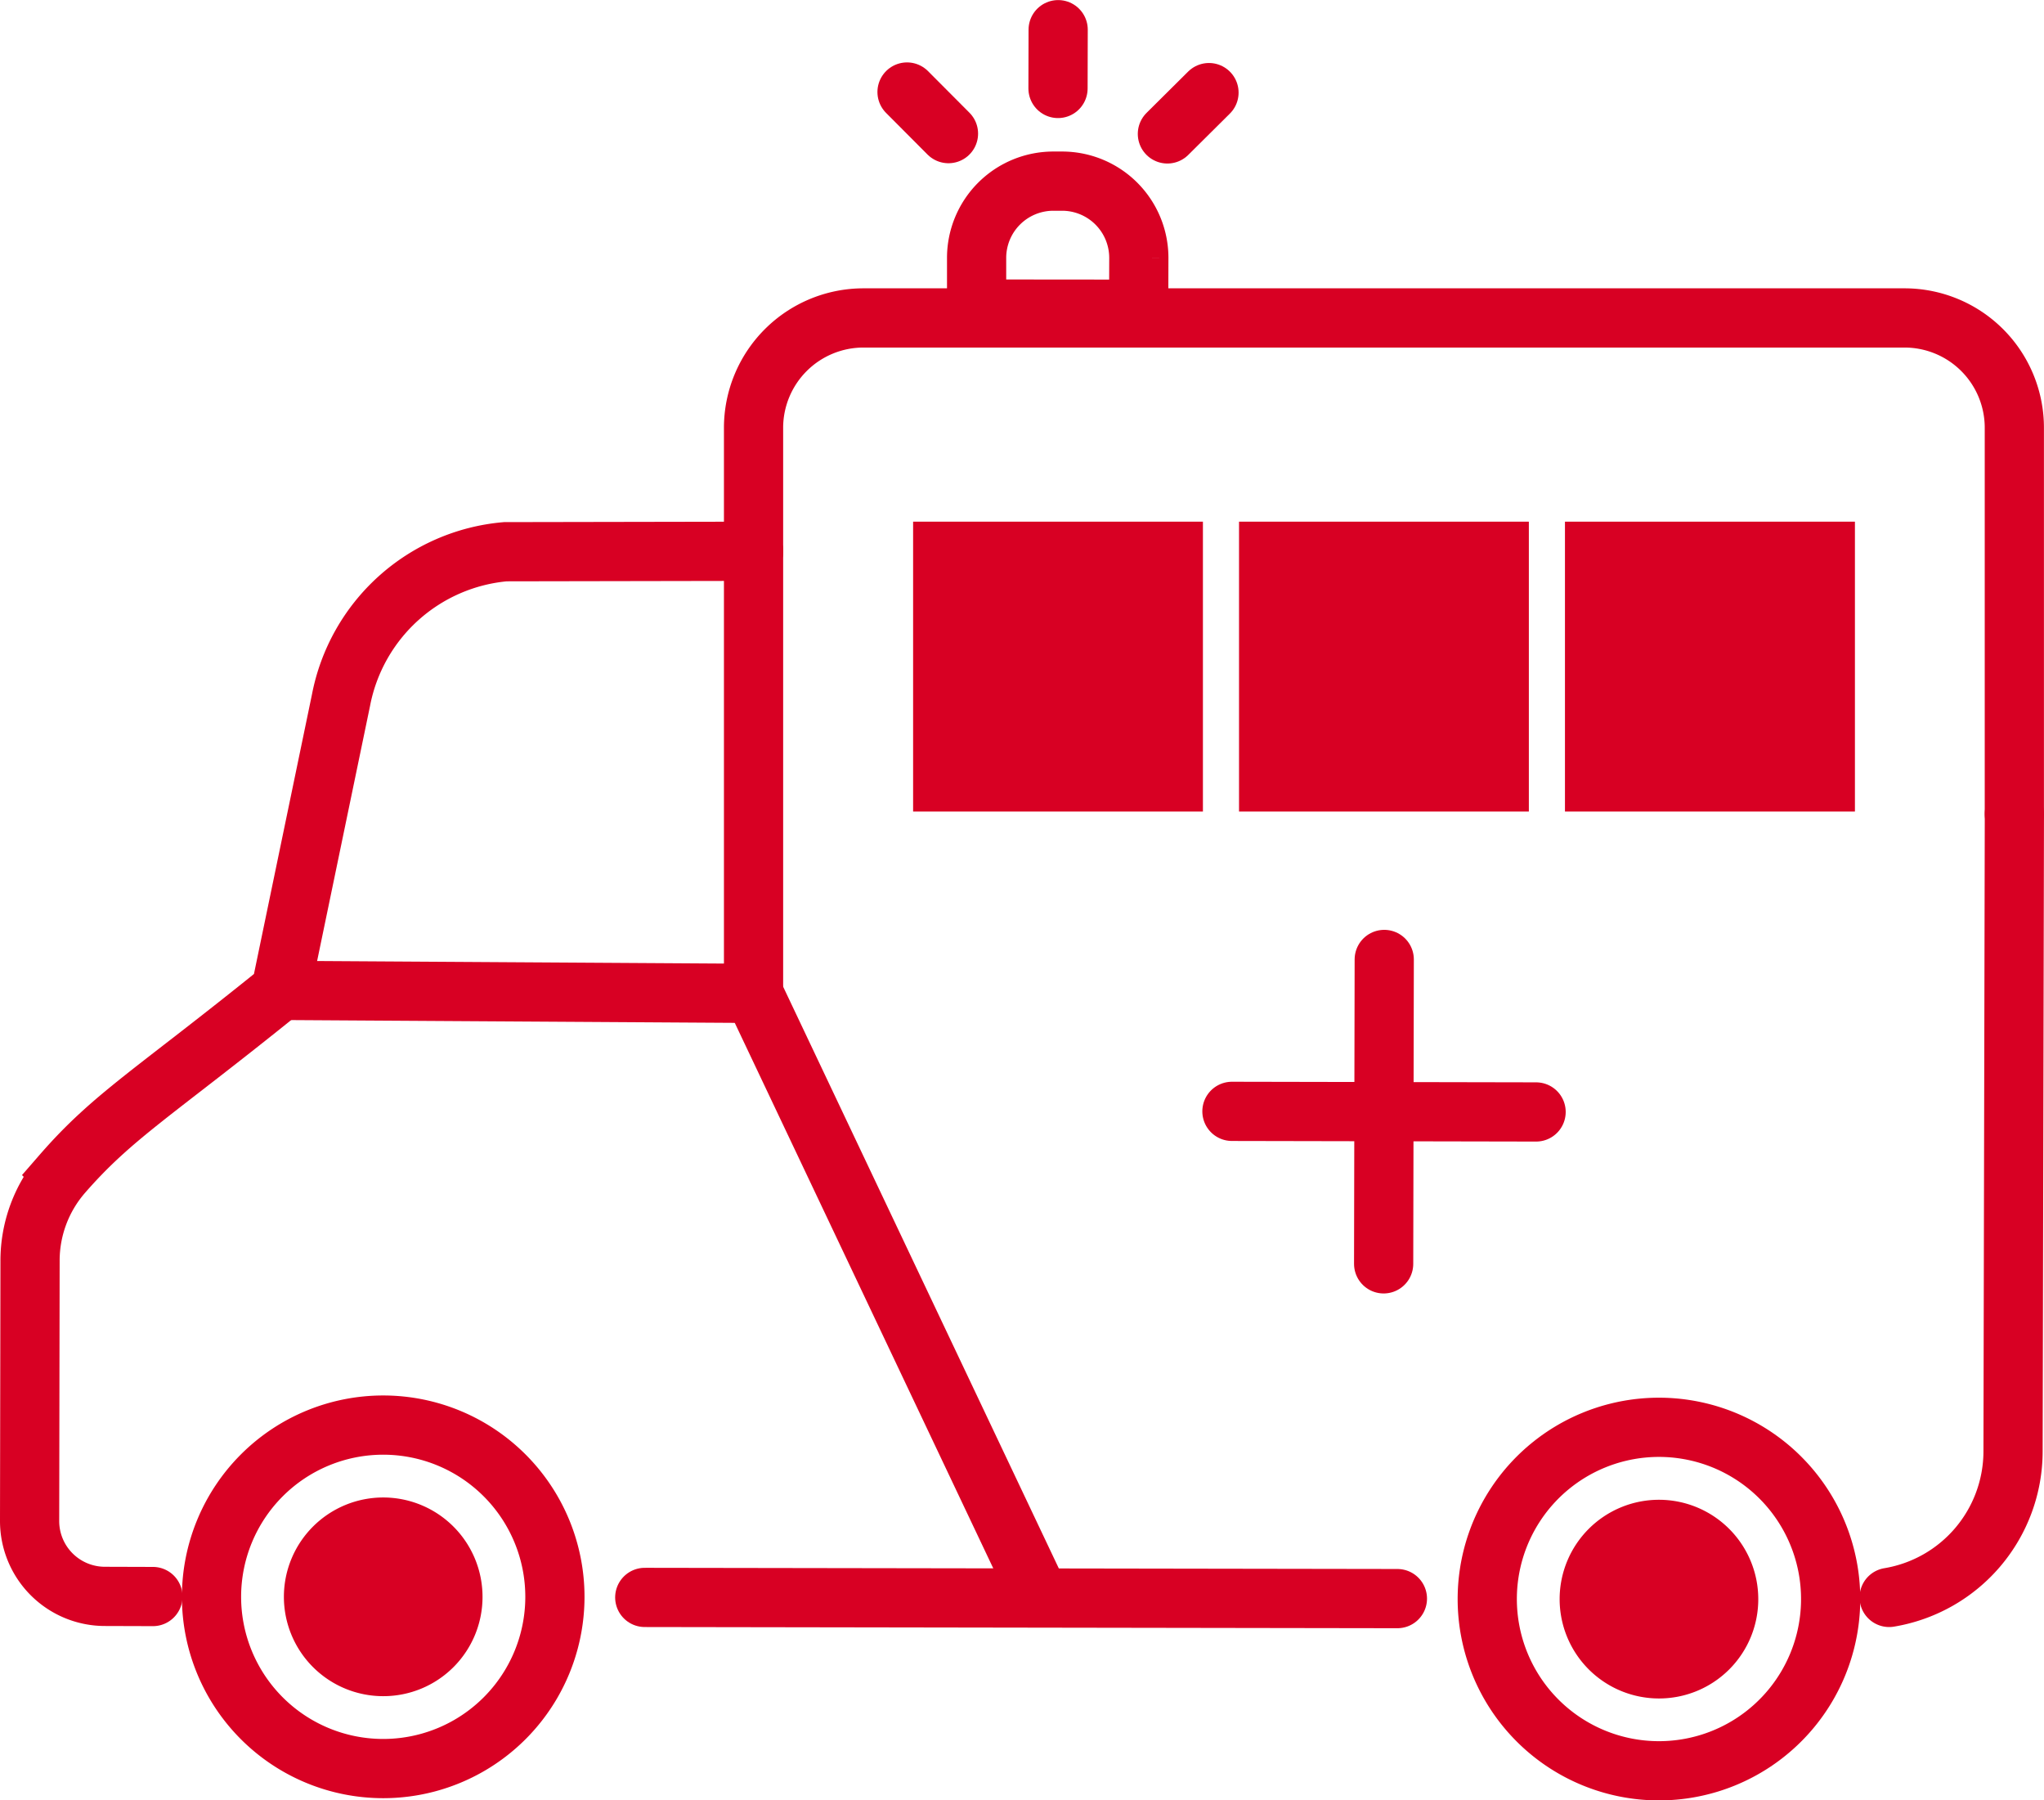
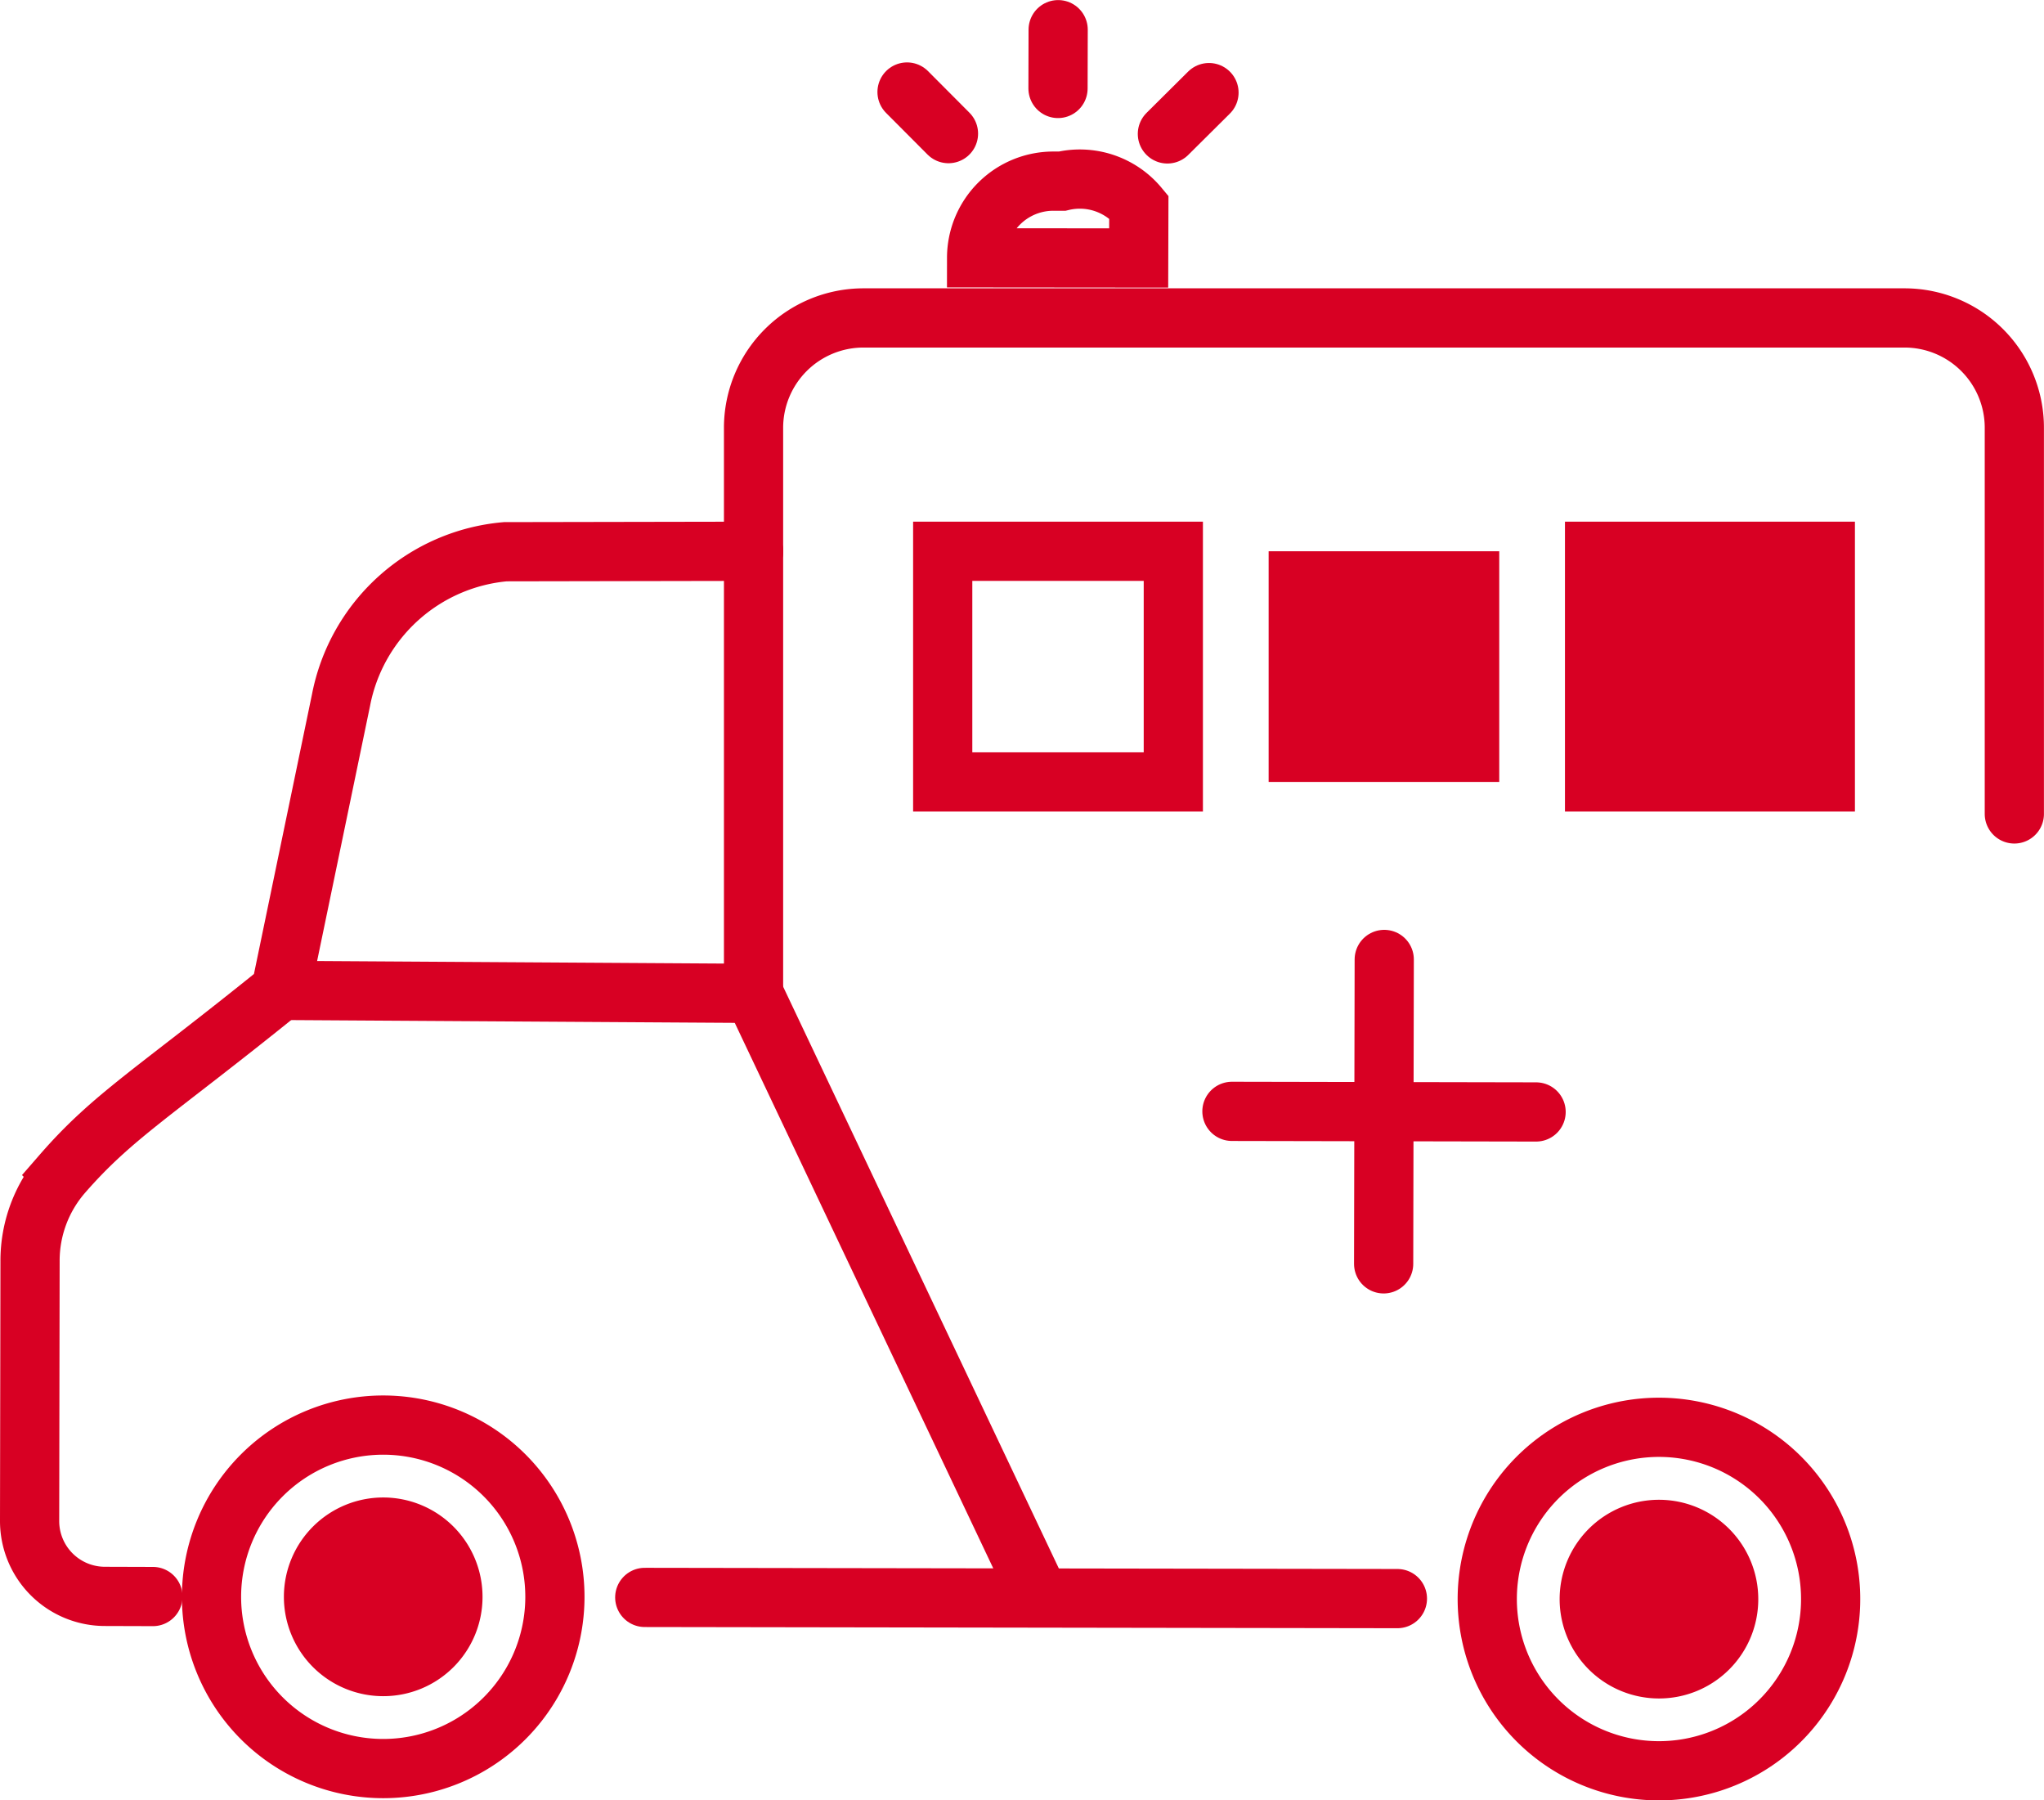
<svg xmlns="http://www.w3.org/2000/svg" width="138.094" height="121.605" viewBox="0 0 138.094 121.605">
  <defs>
    <clipPath id="clip-path">
      <rect id="Rectangle_279" data-name="Rectangle 279" width="102.14" height="75.48" transform="translate(47.747 384.515)" fill="none" />
    </clipPath>
  </defs>
  <g id="Group_1026" data-name="Group 1026" transform="translate(-3954.567 2523.721)">
    <g id="Group_1023" data-name="Group 1023" transform="translate(3928 -2871.001)">
      <g id="Group_1022" data-name="Group 1022" clip-path="url(#clip-path)">
        <g id="Group_1021" data-name="Group 1021">
          <g id="Group_1020" data-name="Group 1020" clip-path="url(#clip-path)">
            <rect id="Rectangle_275" data-name="Rectangle 275" width="15.59" height="15.58" transform="translate(134.297 384.515)" fill="#d80023" />
            <path id="Path_407" data-name="Path 407" d="M138.657,450.585a4.705,4.705,0,1,1-4.72,4.7,4.7,4.7,0,0,1,4.72-4.7" fill="#d80023" />
            <rect id="Rectangle_276" data-name="Rectangle 276" width="15.58" height="15.58" transform="translate(112.277 384.515)" fill="#d80023" />
-             <rect id="Rectangle_277" data-name="Rectangle 277" width="15.58" height="15.58" transform="translate(90.257 384.515)" fill="#d80023" />
            <path id="Path_408" data-name="Path 408" d="M52.467,450.435a4.705,4.705,0,1,1-4.72,4.7,4.7,4.7,0,0,1,4.72-4.7" fill="#d80023" />
          </g>
        </g>
      </g>
    </g>
    <path id="Path_409" data-name="Path 409" d="M64.057,455.155a11.6,11.6,0,1,0-11.62,11.58A11.6,11.6,0,0,0,64.057,455.155Z" transform="translate(3928 -2871.001)" fill="none" stroke="#d80023" stroke-linecap="round" stroke-miterlimit="10" stroke-width="4" />
    <path id="Path_410" data-name="Path 410" d="M57.167,455.145a4.71,4.71,0,1,0-4.72,4.7A4.7,4.7,0,0,0,57.167,455.145Z" transform="translate(3928 -2871.001)" fill="none" stroke="#d80023" stroke-miterlimit="10" stroke-width="4" />
    <path id="Path_411" data-name="Path 411" d="M143.357,455.3a4.71,4.71,0,1,0-4.72,4.7A4.7,4.7,0,0,0,143.357,455.3Z" transform="translate(3928 -2871.001)" fill="none" stroke="#d80023" stroke-miterlimit="10" stroke-width="4" />
    <path id="Path_412" data-name="Path 412" d="M77.477,384.515l-16.77.03a12.417,12.417,0,0,0-11.1,10.02l-4.07,19.61c-8.55,6.91-11.33,8.45-14.75,12.38a8.975,8.975,0,0,0-2.19,5.92l-.03,17.52a5.089,5.089,0,0,0,5.09,5.11l3.24.01" transform="translate(3928 -2871.001)" fill="none" stroke="#d80023" stroke-linecap="round" stroke-miterlimit="10" stroke-width="4" />
-     <path id="Path_413" data-name="Path 413" d="M154.2,455.175a10.015,10.015,0,0,0,8.37-9.85l.09-43.07" transform="translate(3928 -2871.001)" fill="none" stroke="#d80023" stroke-linecap="round" stroke-miterlimit="10" stroke-width="4" />
    <line id="Line_30" data-name="Line 30" x2="50.85" y2="0.08" transform="translate(3998.127 -2415.826)" fill="none" stroke="#d80023" stroke-linecap="round" stroke-miterlimit="10" stroke-width="4" />
    <path id="Path_414" data-name="Path 414" d="M127.047,455.275a11.6,11.6,0,1,1,11.58,11.61A11.6,11.6,0,0,1,127.047,455.275Z" transform="translate(3928 -2871.001)" fill="none" stroke="#d80023" stroke-linecap="round" stroke-miterlimit="10" stroke-width="4" />
    <path id="Path_415" data-name="Path 415" d="M120.087,412.085l-.02,10.28-.02,10.28" transform="translate(3928 -2871.001)" fill="none" stroke="#d80023" stroke-linecap="round" stroke-miterlimit="10" stroke-width="4" />
    <path id="Path_416" data-name="Path 416" d="M130.347,422.385l-10.28-.02-10.27-.02" transform="translate(3928 -2871.001)" fill="none" stroke="#d80023" stroke-linecap="round" stroke-miterlimit="10" stroke-width="4" />
    <line id="Line_31" data-name="Line 31" x2="31.94" y2="0.2" transform="translate(3973.537 -2456.826)" fill="none" stroke="#d80023" stroke-linecap="round" stroke-miterlimit="10" stroke-width="4" />
-     <path id="Path_417" data-name="Path 417" d="M98.327,359.515h-.58a5.185,5.185,0,0,0-5.2,5.18v3.46l10.95.01.01-3.46A5.183,5.183,0,0,0,98.327,359.515Z" transform="translate(3928 -2871.001)" fill="none" stroke="#d80023" stroke-linecap="round" stroke-miterlimit="10" stroke-width="4" />
+     <path id="Path_417" data-name="Path 417" d="M98.327,359.515h-.58a5.185,5.185,0,0,0-5.2,5.18l10.95.01.01-3.46A5.183,5.183,0,0,0,98.327,359.515Z" transform="translate(3928 -2871.001)" fill="none" stroke="#d80023" stroke-linecap="round" stroke-miterlimit="10" stroke-width="4" />
    <line id="Line_32" data-name="Line 32" x1="2.8" y1="2.81" transform="translate(4015.847 -2517.506)" fill="none" stroke="#d80023" stroke-linecap="round" stroke-miterlimit="10" stroke-width="4" />
    <line id="Line_33" data-name="Line 33" y1="3.97" x2="0.01" transform="translate(4026.047 -2521.716)" fill="none" stroke="#d80023" stroke-linecap="round" stroke-miterlimit="10" stroke-width="4" />
    <line id="Line_34" data-name="Line 34" y1="2.79" x2="2.81" transform="translate(4033.437 -2517.466)" fill="none" stroke="#d80023" stroke-linecap="round" stroke-miterlimit="10" stroke-width="4" />
    <path id="Path_418" data-name="Path 418" d="M162.657,402.255v-26.08a7.417,7.417,0,0,0-7.42-7.42H84.907a7.426,7.426,0,0,0-7.43,7.42v8.33" transform="translate(3928 -2871.001)" fill="none" stroke="#d80023" stroke-linecap="round" stroke-miterlimit="10" stroke-width="4" />
    <line id="Line_35" data-name="Line 35" y2="29.66" transform="translate(4005.477 -2486.486)" fill="none" stroke="#d80023" stroke-linecap="round" stroke-miterlimit="10" stroke-width="4" />
    <line id="Line_36" data-name="Line 36" x2="19.34" y2="40.8" transform="translate(4005.477 -2456.626)" fill="none" stroke="#d80023" stroke-linecap="round" stroke-miterlimit="10" stroke-width="4" />
    <rect id="Rectangle_280" data-name="Rectangle 280" width="15.58" height="15.58" transform="translate(4018.257 -2486.486)" fill="none" stroke="#d80023" stroke-miterlimit="10" stroke-width="4" />
-     <rect id="Rectangle_281" data-name="Rectangle 281" width="15.58" height="15.58" transform="translate(4040.277 -2486.486)" fill="none" stroke="#d80023" stroke-miterlimit="10" stroke-width="4" />
    <rect id="Rectangle_282" data-name="Rectangle 282" width="15.59" height="15.58" transform="translate(4062.297 -2486.486)" fill="none" stroke="#d80023" stroke-miterlimit="10" stroke-width="4" />
  </g>
</svg>